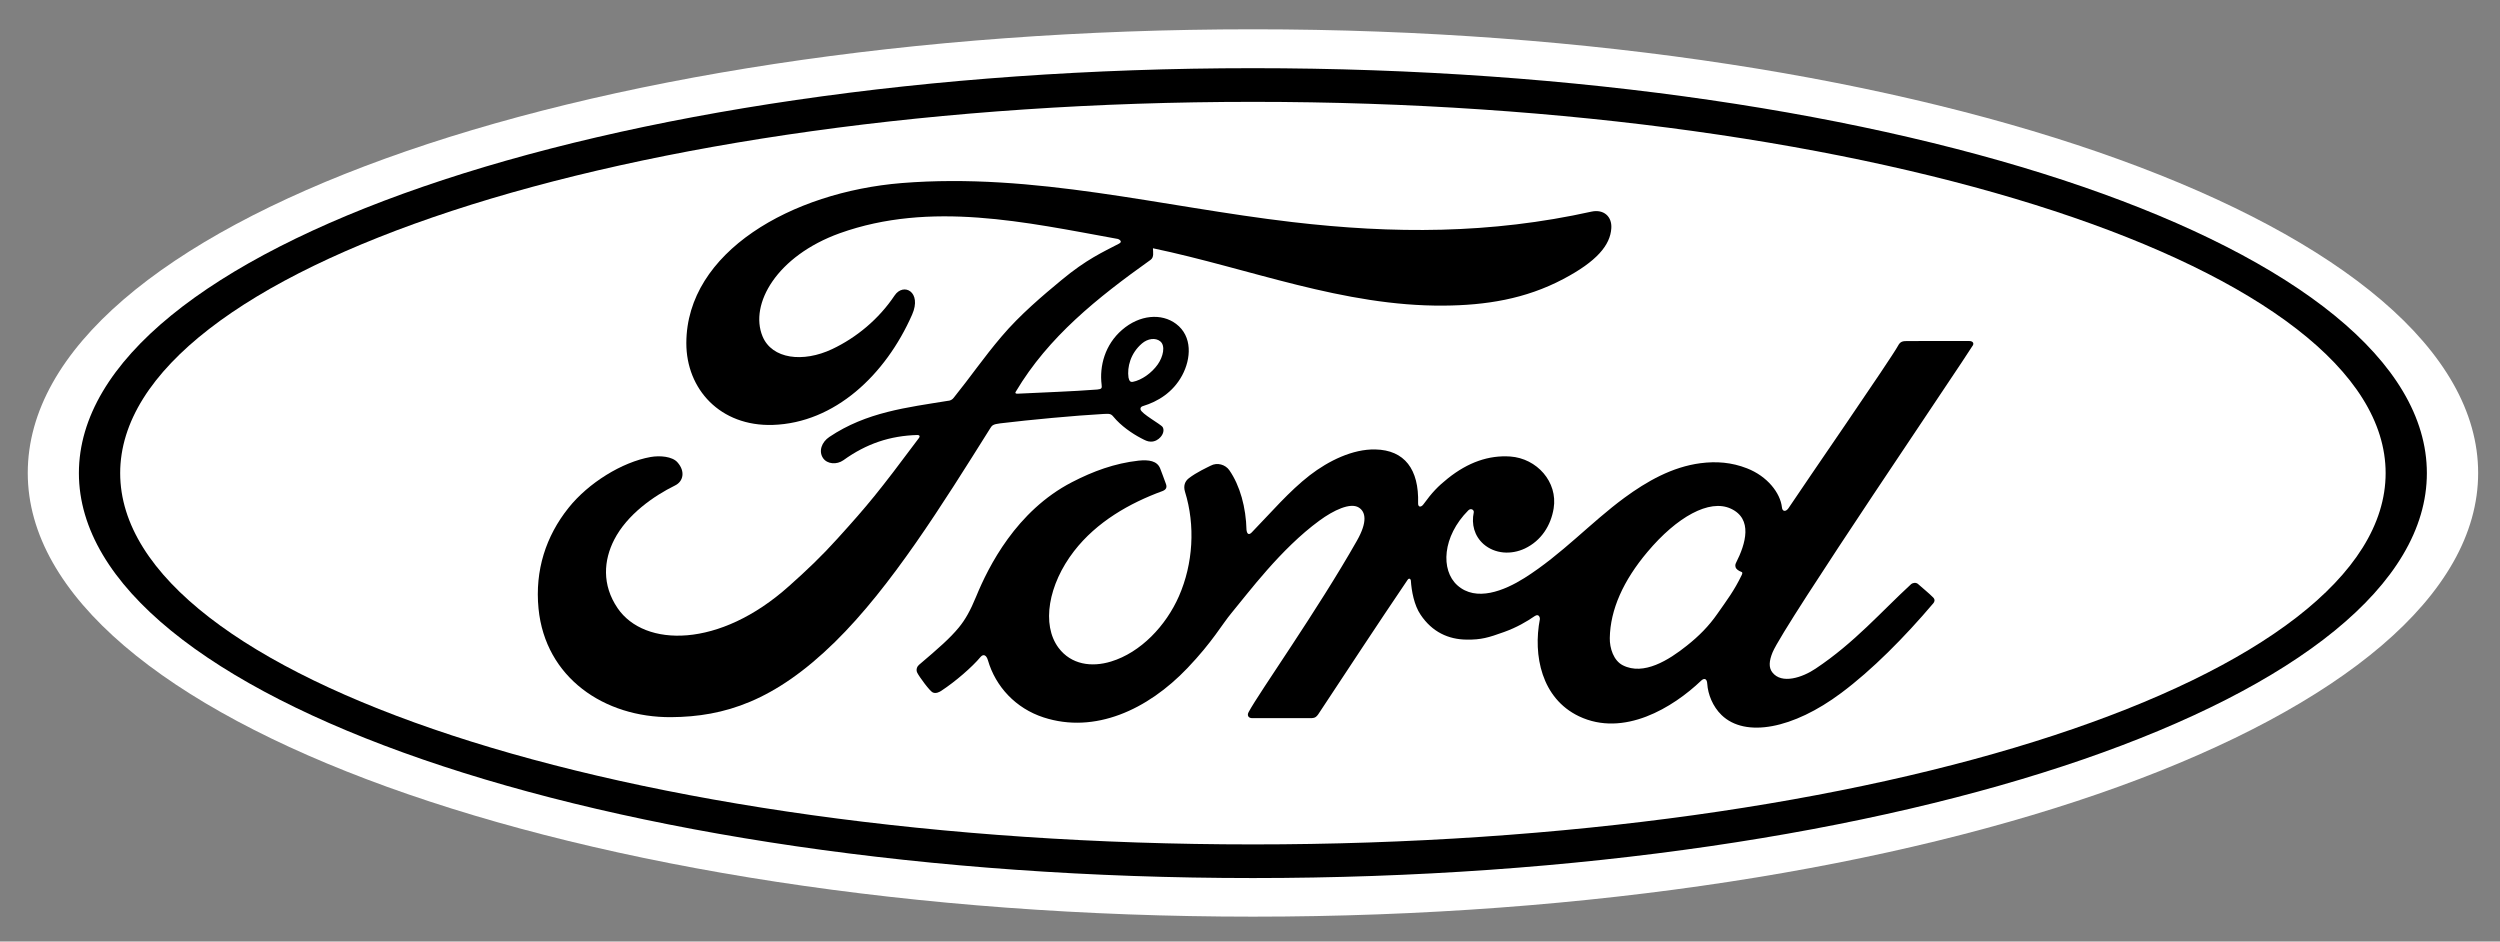
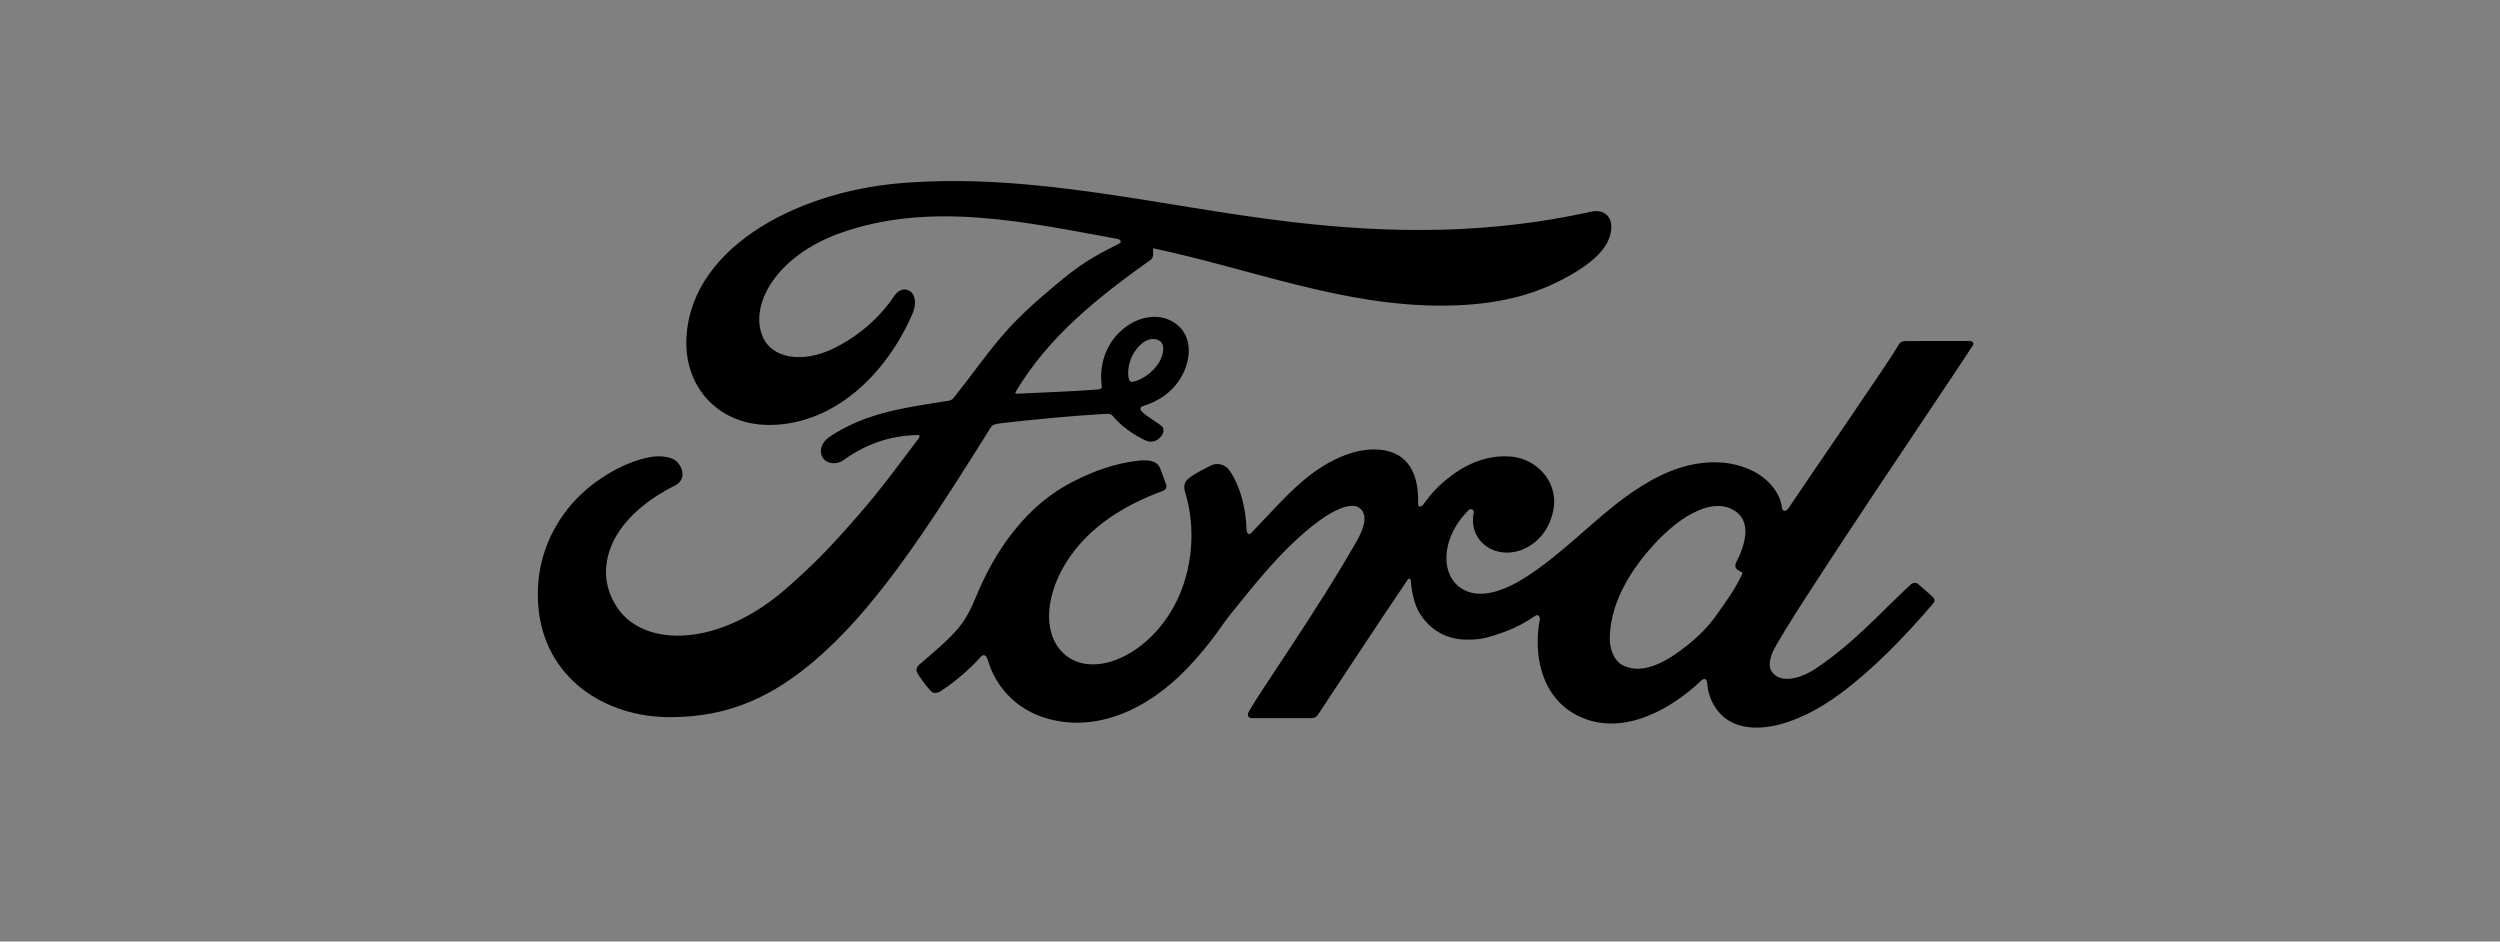
<svg xmlns="http://www.w3.org/2000/svg" width="154" height="58" viewBox="0 0 154 58" fill="none">
  <rect x="0" y="0" width="154" height="58" fill="#808080" stroke="none" />
-   <path d="M77.182 1.805C35.291 1.805 1.71 13.931 1.71 29.135C1.71 44.246 35.567 56.466 77.182 56.466C118.797 56.466 152.654 44.205 152.654 29.135C152.654 14.065 118.797 1.805 77.182 1.805Z" fill="white" />
  <path d="M106.909 34.924C106.93 35.05 107.1 35.169 107.265 35.226C107.325 35.246 107.355 35.285 107.292 35.418C106.822 36.391 106.39 36.952 105.8 37.797C105.258 38.578 104.648 39.187 103.909 39.773C102.794 40.664 101.246 41.634 99.966 40.982C99.398 40.697 99.152 39.928 99.163 39.306C99.19 37.557 99.996 35.761 101.484 33.997C103.297 31.84 105.303 30.721 106.619 31.333C107.98 31.96 107.546 33.482 106.936 34.677C106.889 34.77 106.889 34.848 106.909 34.924M121.52 21.295C121.618 21.128 121.515 21.006 121.296 21.006C120.159 21.006 118.667 21.008 117.482 21.008C117.2 21.008 117.054 21.041 116.921 21.295C116.484 22.104 111.154 29.819 110.162 31.317C109.994 31.545 109.79 31.513 109.767 31.252C109.666 30.362 108.87 29.339 107.617 28.85C106.661 28.476 105.727 28.408 104.756 28.532C103.003 28.76 101.441 29.653 100.068 30.66C97.999 32.179 96.213 34.149 93.908 35.604C92.65 36.396 90.927 37.087 89.774 36.056C88.73 35.121 88.848 33.046 90.445 31.441C90.613 31.273 90.815 31.415 90.783 31.564C90.632 32.29 90.817 33.012 91.388 33.518C92.084 34.121 93.081 34.189 93.934 33.787C94.941 33.305 95.533 32.375 95.705 31.319C95.972 29.681 94.666 28.237 93.033 28.121C91.706 28.031 90.433 28.477 89.193 29.465C88.572 29.963 88.219 30.331 87.681 31.07C87.55 31.251 87.349 31.27 87.355 31.001C87.416 28.904 86.518 27.724 84.723 27.686C83.33 27.653 81.841 28.384 80.681 29.277C79.409 30.264 78.297 31.571 77.105 32.799C76.956 32.95 76.827 32.943 76.785 32.65C76.752 31.261 76.388 29.915 75.722 28.959C75.487 28.627 74.991 28.462 74.574 28.687C74.382 28.788 73.712 29.086 73.225 29.465C72.983 29.657 72.889 29.935 72.996 30.292C73.639 32.368 73.498 34.728 72.625 36.721C71.825 38.547 70.269 40.193 68.44 40.75C67.235 41.119 65.982 40.939 65.207 39.907C64.143 38.483 64.573 36.007 66.159 33.952C67.56 32.141 69.585 30.991 71.606 30.251C71.843 30.162 71.893 30.015 71.825 29.82C71.716 29.499 71.54 29.062 71.469 28.863C71.284 28.386 70.765 28.309 70.131 28.376C68.663 28.541 67.339 29.026 66.031 29.703C62.605 31.474 60.888 34.903 60.135 36.737C59.773 37.618 59.463 38.168 59.063 38.655C58.523 39.311 57.845 39.907 56.605 40.959C56.493 41.055 56.409 41.256 56.504 41.443C56.63 41.696 57.275 42.575 57.457 42.654C57.659 42.75 57.893 42.615 57.987 42.551C58.854 41.983 59.892 41.083 60.399 40.472C60.578 40.263 60.761 40.351 60.855 40.669C61.329 42.301 62.57 43.635 64.286 44.193C67.427 45.215 70.684 43.735 73.143 41.157C74.706 39.519 75.27 38.465 75.869 37.749C76.884 36.534 78.887 33.817 81.272 32.072C82.147 31.429 83.182 30.938 83.702 31.264C84.12 31.525 84.255 32.133 83.585 33.31C81.153 37.599 77.575 42.637 76.919 43.859C76.799 44.071 76.905 44.238 77.133 44.238C78.406 44.232 79.667 44.235 80.823 44.235C81.015 44.228 81.101 44.141 81.197 44.01C83.064 41.189 84.82 38.504 86.702 35.727C86.808 35.564 86.905 35.688 86.909 35.76C86.949 36.404 87.111 37.285 87.507 37.864C88.219 38.933 89.228 39.392 90.346 39.4C91.236 39.413 91.686 39.279 92.646 38.933C93.427 38.653 94.053 38.286 94.534 37.954C94.815 37.765 94.865 38.081 94.858 38.129C94.426 40.369 94.959 43.023 97.264 44.123C100.022 45.436 103.052 43.59 104.796 41.924C104.967 41.763 105.15 41.78 105.167 42.126C105.208 42.763 105.502 43.518 106.047 44.046C107.508 45.462 110.457 44.901 113.416 42.689C115.316 41.273 117.303 39.272 119.099 37.154C119.166 37.072 119.215 36.94 119.085 36.806C118.812 36.53 118.417 36.214 118.145 35.97C118.022 35.868 117.84 35.898 117.736 35.974C115.896 37.664 114.239 39.592 111.844 41.186C111.037 41.731 109.75 42.17 109.172 41.414C108.946 41.12 108.972 40.715 109.192 40.182C109.89 38.501 120.943 22.248 121.517 21.29" fill="black" />
  <path d="M69.515 23.256C69.562 23.497 69.659 23.544 69.773 23.524C70.336 23.415 70.952 22.968 71.317 22.449C71.649 21.979 71.805 21.301 71.475 21.029C71.18 20.785 70.701 20.854 70.346 21.157C69.638 21.761 69.424 22.617 69.515 23.256M41.342 44.177C37.221 44.203 33.59 41.745 33.173 37.487C32.942 35.127 33.633 33.024 35.015 31.292C36.242 29.748 38.318 28.465 40.075 28.152C40.647 28.051 41.415 28.113 41.733 28.481C42.231 29.041 42.088 29.656 41.59 29.901C40.249 30.562 38.636 31.694 37.838 33.239C37.19 34.501 37.06 36.02 38.048 37.469C39.703 39.882 44.317 39.948 48.607 36.1C49.669 35.158 50.62 34.253 51.586 33.181C53.475 31.094 54.104 30.334 56.615 26.97C56.642 26.931 56.656 26.88 56.642 26.855C56.622 26.809 56.588 26.803 56.513 26.796C54.837 26.842 53.375 27.324 51.954 28.349C51.545 28.637 50.956 28.597 50.699 28.218C50.412 27.789 50.617 27.23 51.089 26.915C53.375 25.38 55.872 25.101 58.421 24.686C58.419 24.686 58.598 24.692 58.744 24.507C59.791 23.21 60.581 22.04 61.697 20.728C62.821 19.397 64.273 18.174 65.383 17.256C66.931 15.97 67.924 15.537 68.934 15.007C69.2 14.873 68.9 14.712 68.819 14.712C63.184 13.689 57.326 12.366 51.729 14.367C47.853 15.764 46.154 18.732 46.971 20.716C47.553 22.123 49.469 22.352 51.263 21.504C52.753 20.799 54.132 19.662 55.109 18.2C55.656 17.387 56.808 17.973 56.185 19.384C54.548 23.102 51.419 26.05 47.608 26.175C44.364 26.277 42.272 23.972 42.278 21.129C42.292 15.522 48.756 11.828 55.549 11.276C63.73 10.623 71.478 12.727 79.601 13.679C85.825 14.407 91.791 14.422 98.047 13.034C98.786 12.879 99.305 13.335 99.257 14.056C99.196 15.099 98.36 16.103 96.299 17.188C93.956 18.429 91.505 18.806 88.945 18.826C82.754 18.878 76.988 16.545 71.021 15.293C71.028 15.545 71.096 15.846 70.878 16.005C67.572 18.36 64.585 20.751 62.584 24.109C62.516 24.186 62.55 24.26 62.669 24.252C64.407 24.163 65.969 24.12 67.591 23.995C67.874 23.969 67.885 23.904 67.86 23.704C67.716 22.546 68.067 21.227 69.121 20.319C70.2 19.384 71.551 19.278 72.447 19.951C73.465 20.717 73.375 22.095 72.818 23.129C72.251 24.177 71.315 24.738 70.416 25.011C70.416 25.011 70.227 25.05 70.255 25.215C70.289 25.48 71.515 26.136 71.62 26.31C71.721 26.476 71.667 26.734 71.483 26.931C71.353 27.075 71.15 27.209 70.89 27.205C70.68 27.201 70.553 27.13 70.284 26.99C69.735 26.703 69.048 26.23 68.59 25.673C68.434 25.484 68.354 25.48 67.965 25.501C66.209 25.599 63.473 25.855 61.618 26.078C61.169 26.13 61.103 26.213 61.01 26.364C58.054 31.072 54.897 36.149 51.431 39.548C47.714 43.193 44.624 44.152 41.344 44.177" fill="black" />
-   <path d="M77.18 6.274C38.642 6.274 7.403 16.559 7.403 29.144C7.403 41.73 38.642 52.016 77.18 52.016C115.718 52.016 146.955 41.73 146.955 29.144C146.955 16.559 115.718 6.274 77.18 6.274ZM77.18 54.088C37.239 54.088 4.86 42.92 4.86 29.144C4.86 15.366 37.239 4.2 77.18 4.2C117.118 4.2 149.495 15.366 149.495 29.144C149.495 42.92 117.118 54.088 77.18 54.088Z" fill="black" />
</svg>